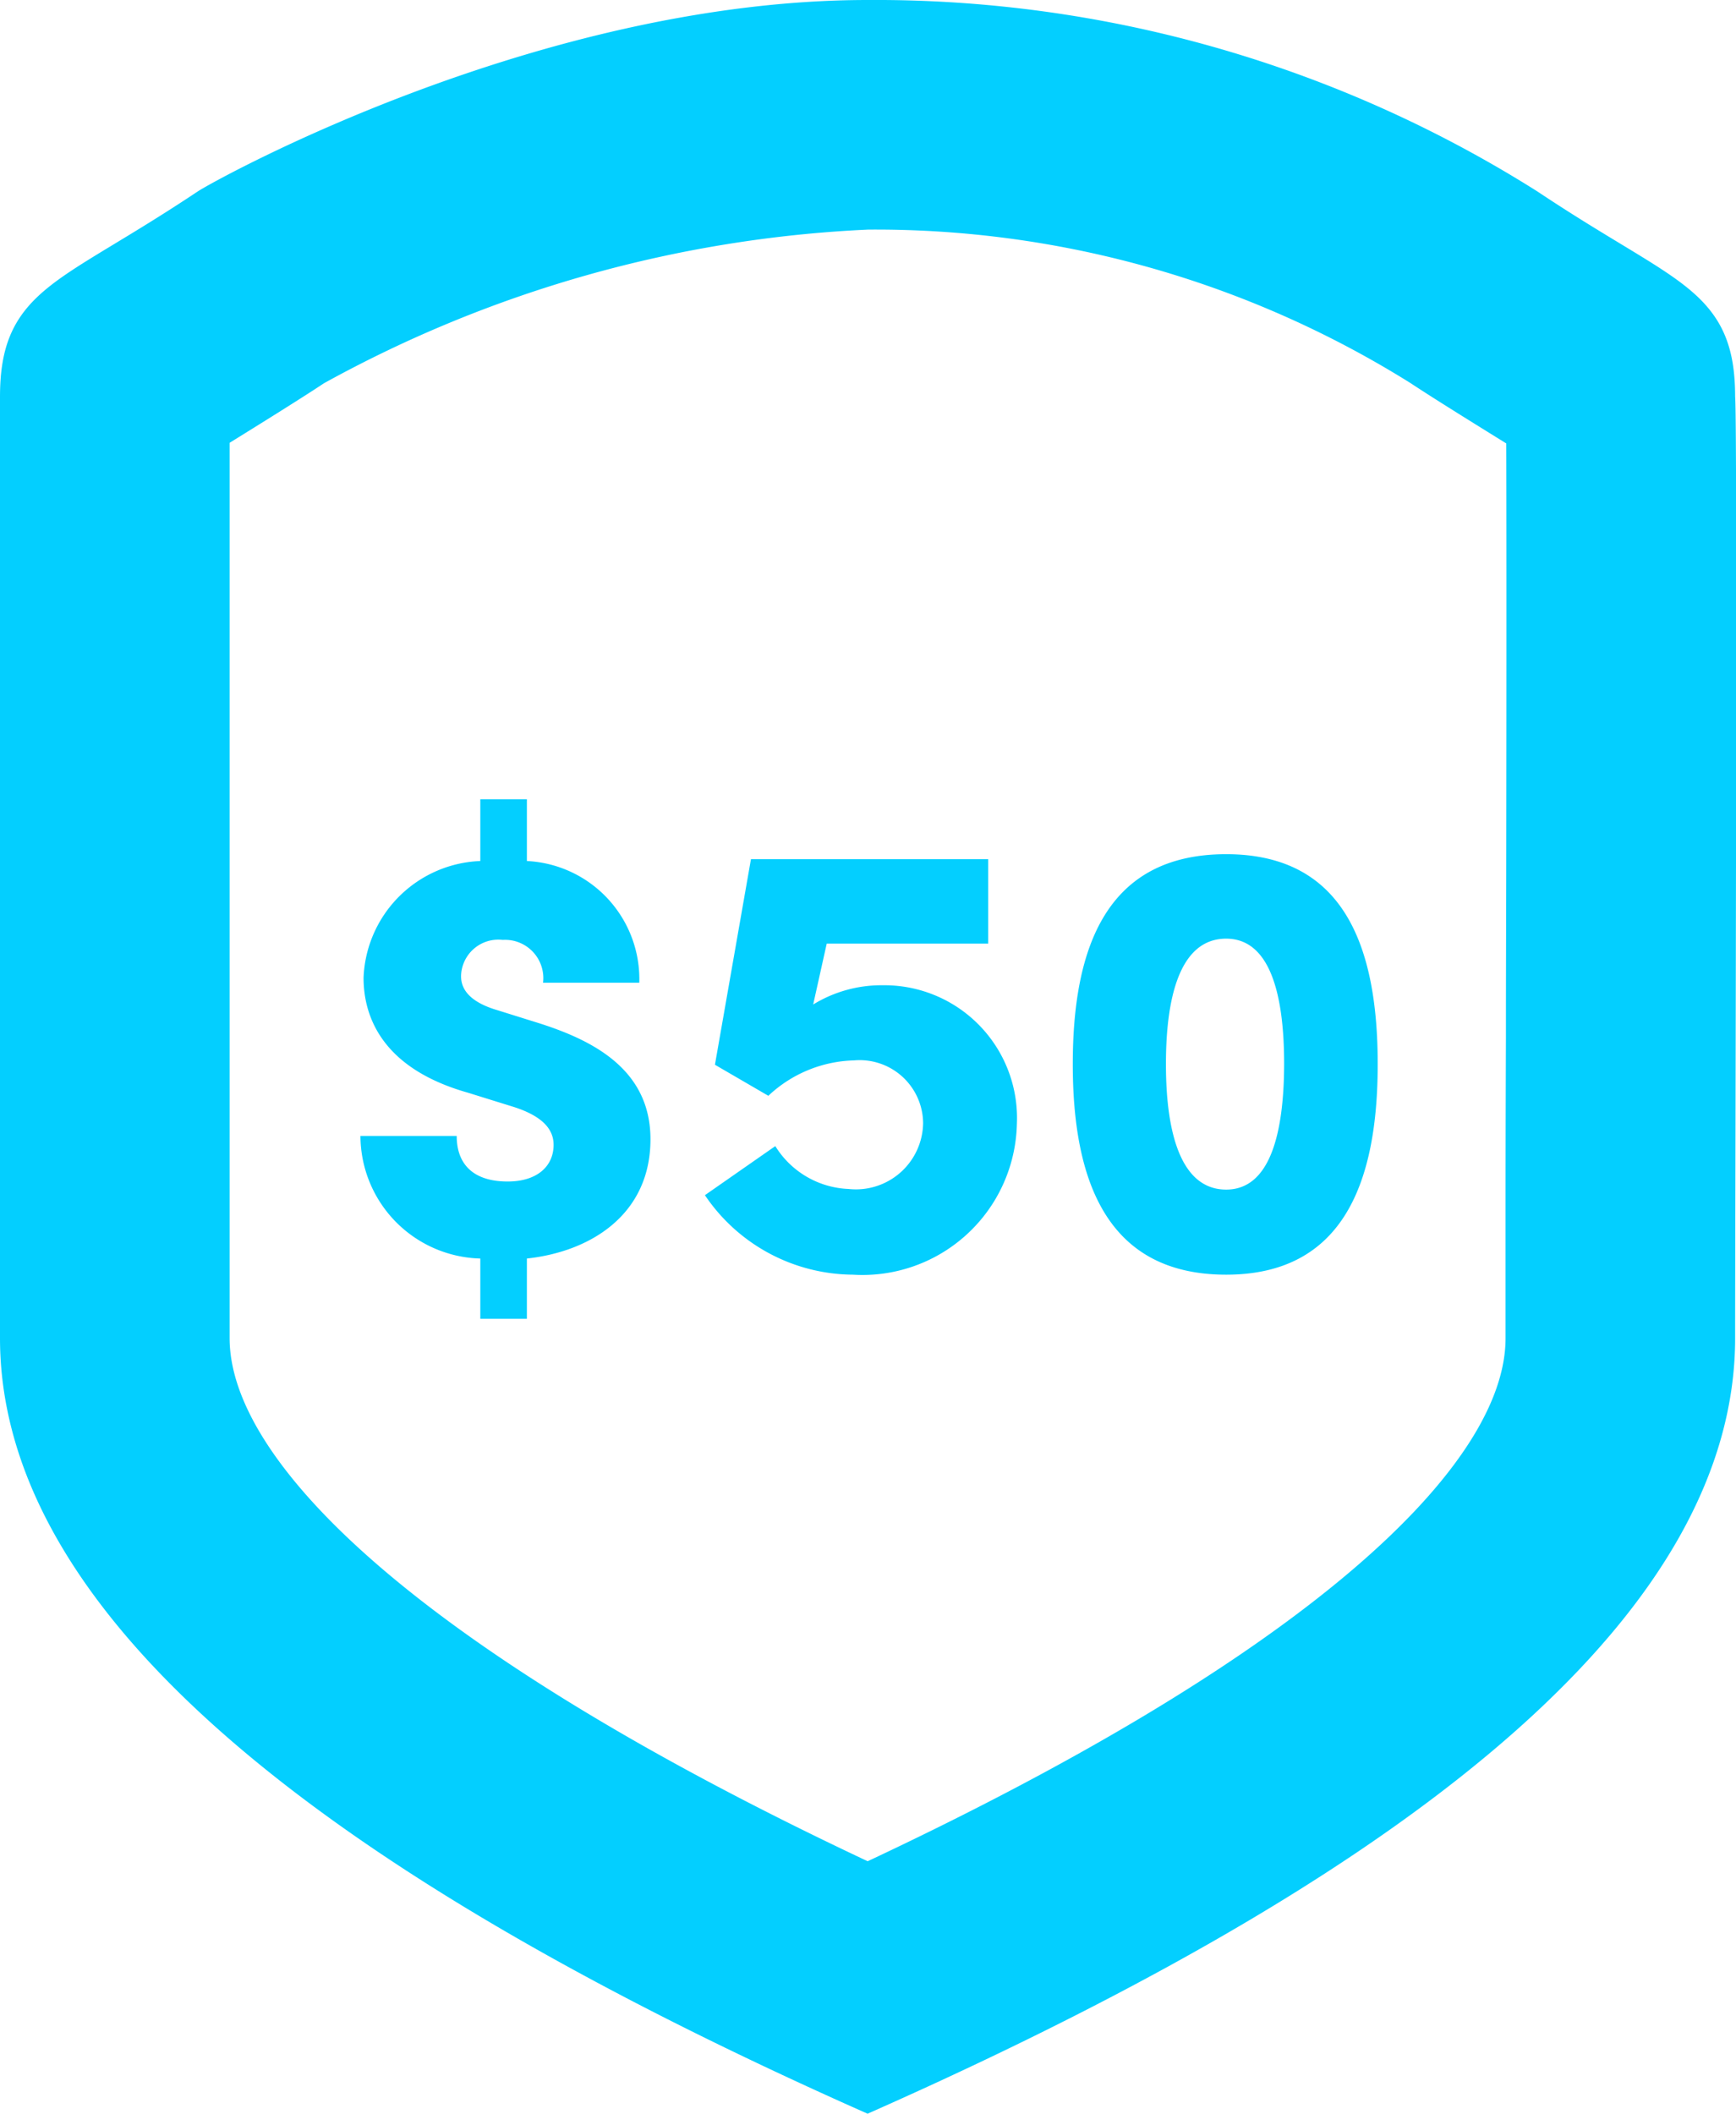
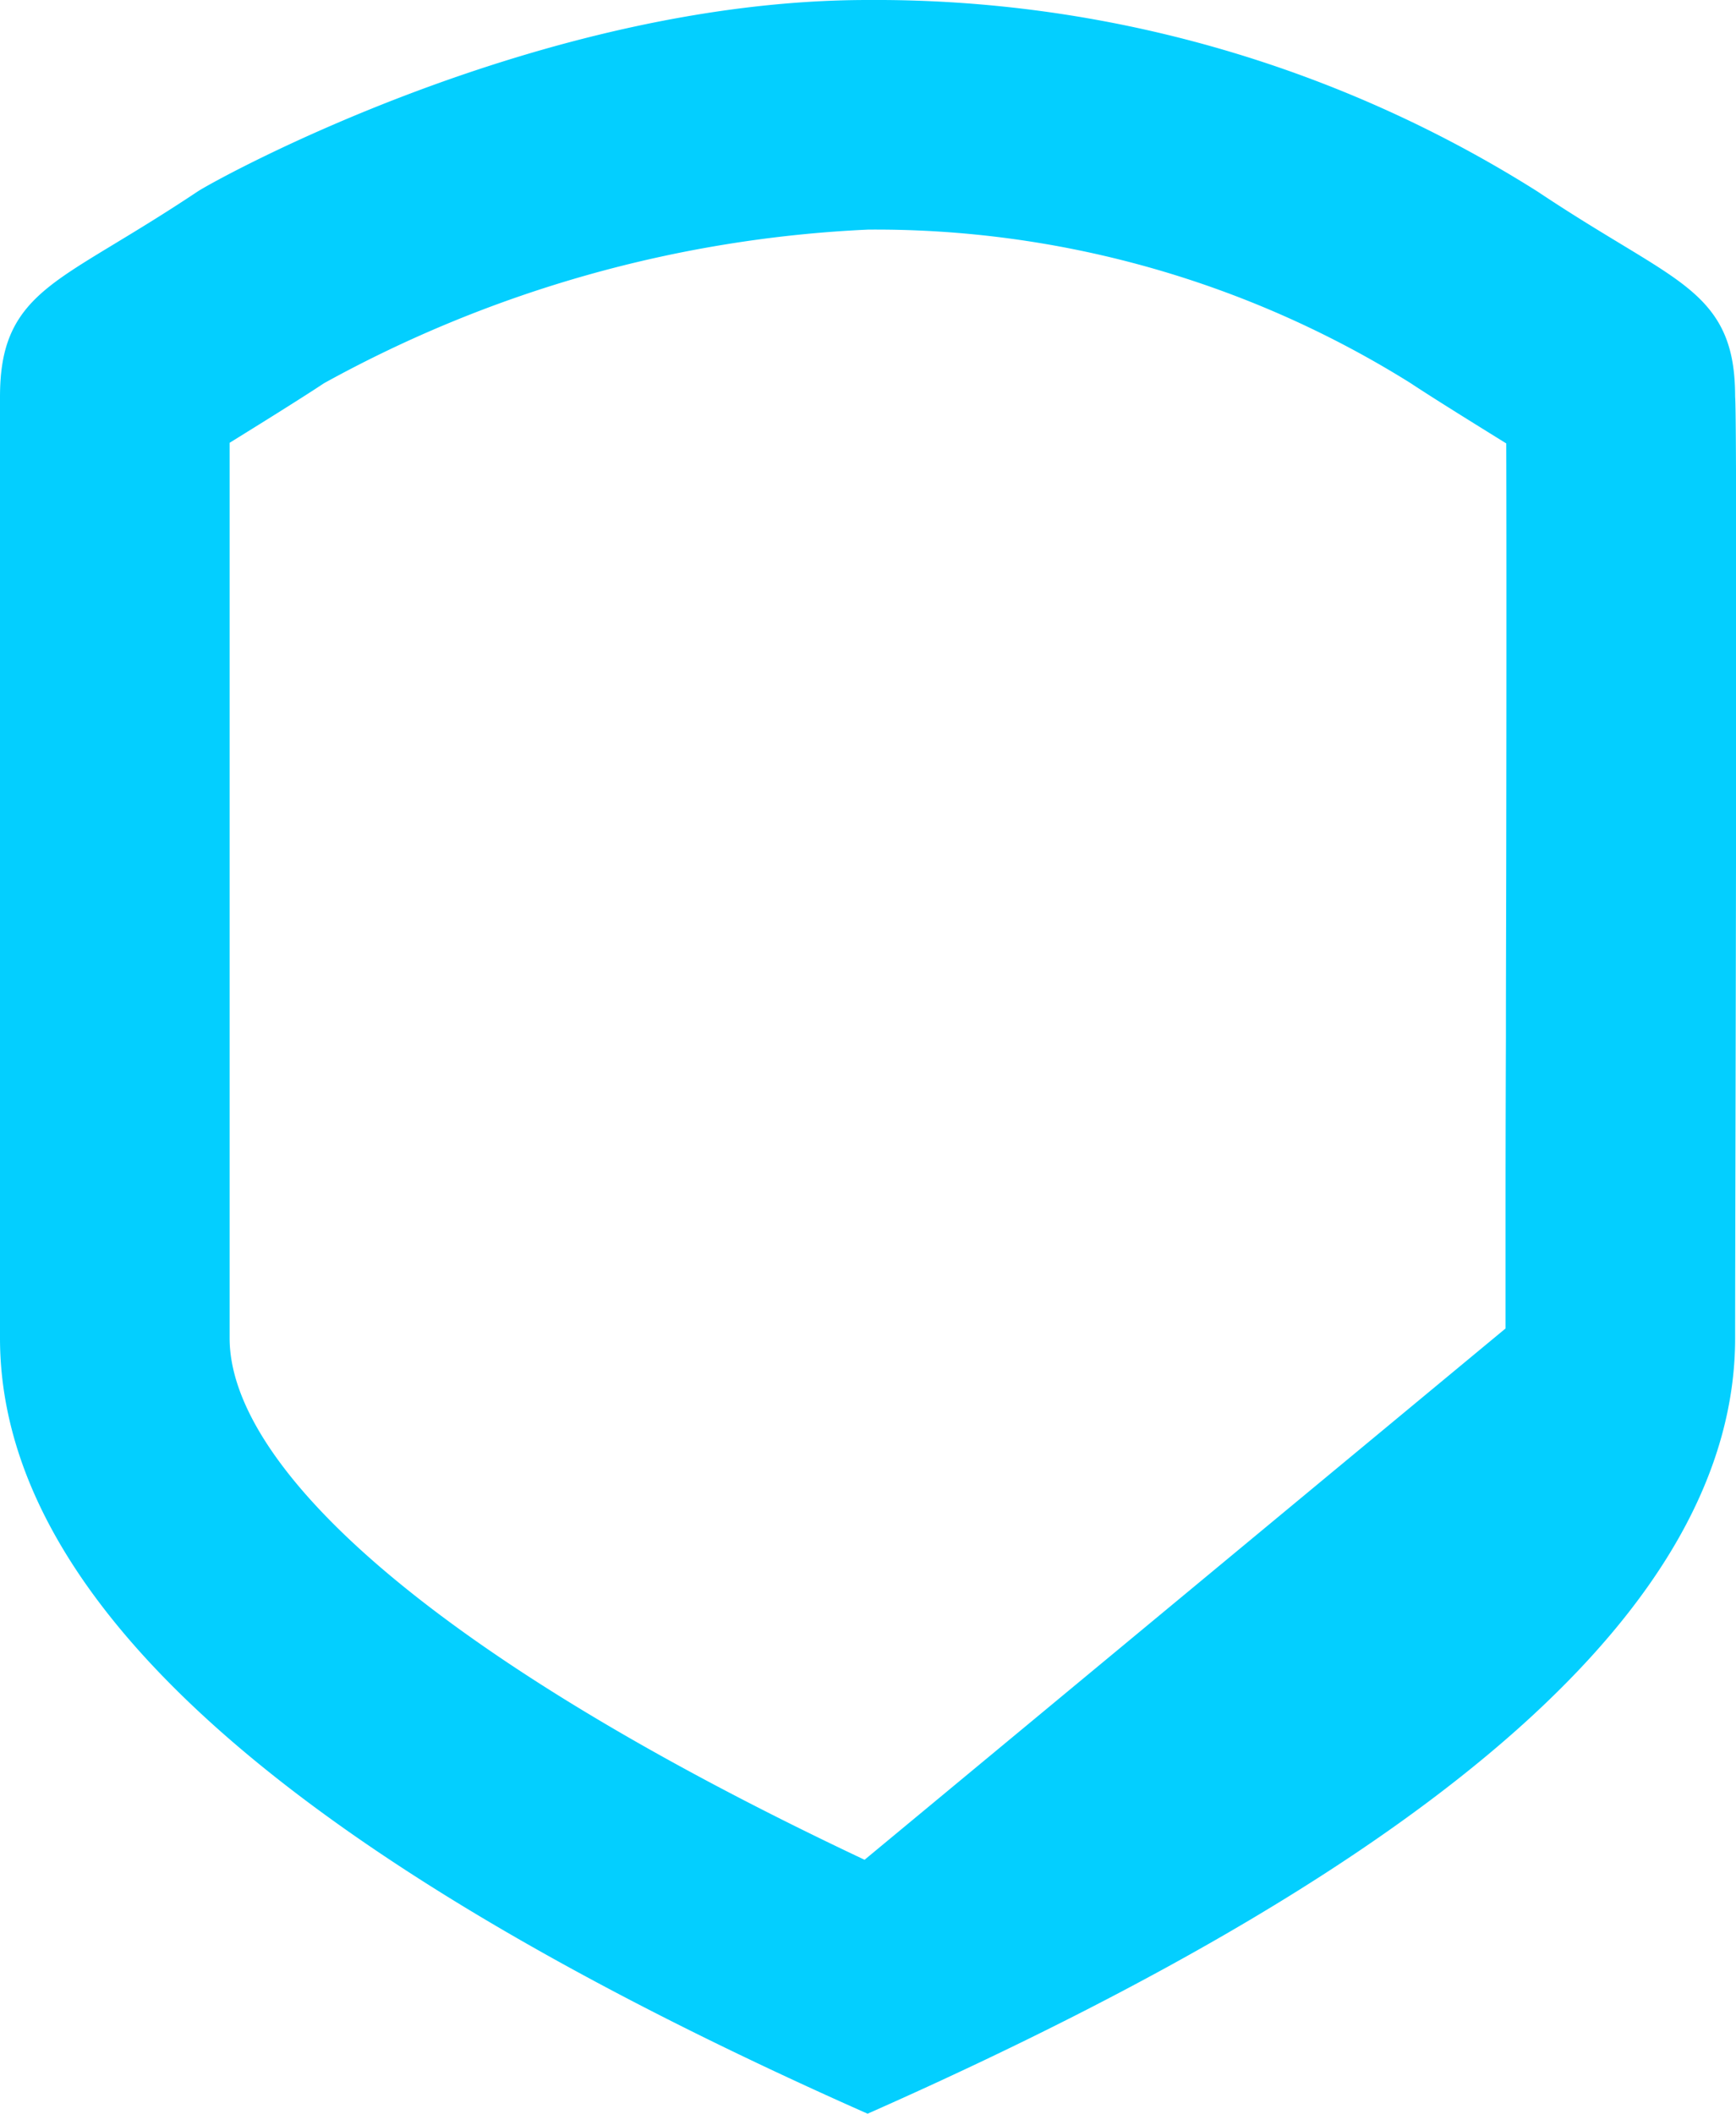
<svg xmlns="http://www.w3.org/2000/svg" width="41.93" height="51.047" viewBox="0 0 41.93 51.047">
  <g id="Group_12269" data-name="Group 12269" transform="translate(0.5 0.5)">
-     <path id="_9111267_shield_ok_icon" data-name="9111267_shield_ok_icon" d="M23.455,51Q3,41.888,3,32.818V10.091C3,7.818,4.136,7.818,7.545,5.545,7.913,5.3,15.644,1,23.455,1A29.44,29.44,0,0,1,39.364,5.545c3.409,2.273,4.545,2.273,4.545,4.545.06.662,0,19.318,0,22.727Q43.909,41.909,23.455,51ZM39.364,32.818c0-.523,0-1.4,0-2.83,0-.69,0-2.028.009-4.439,0-1.436.005-2.668.007-3.845.008-5.073.006-9.427,0-10.774-.752-.467-1.925-1.19-2.543-1.6A24.876,24.876,0,0,0,23.455,5.545,30.523,30.523,0,0,0,10.067,9.327c-.613.408-1.769,1.122-2.521,1.589v21.9c0,3.428,5.066,8.111,15.911,13.186C34.3,40.94,39.364,36.26,39.364,32.818Z" transform="translate(-3 -1)" fill="#03cfff" stroke="#03cfff" stroke-width="1" fill-rule="evenodd" />
-     <path id="Path_30785" data-name="Path 30785" d="M-5.257-3.09c0-1.695-1.4-2.4-2.745-2.82l-.96-.3c-.81-.24-.87-.63-.87-.825a.9.9,0,0,1,1.005-.87A.924.924,0,0,1-7.852-6.87h2.325A2.856,2.856,0,0,0-8.242-9.81V-11.3H-9.367V-9.81a2.936,2.936,0,0,0-2.82,2.82c0,.885.4,2.175,2.52,2.775l1.11.345c.795.255.96.615.96.915,0,.51-.39.885-1.11.885-.8,0-1.23-.39-1.23-1.1h-2.325A2.972,2.972,0,0,0-9.367-.21V1.245h1.125V-.21C-6.7-.375-5.257-1.275-5.257-3.09ZM.353-6.81a3.155,3.155,0,0,0-1.68.465L-1-7.815H2.9v-2.04h-5.73L-3.7-4.89l1.29.75a3.135,3.135,0,0,1,2.07-.855A1.533,1.533,0,0,1,1.328-3.48a1.623,1.623,0,0,1-1.8,1.59,2.181,2.181,0,0,1-1.77-1.035l-1.7,1.185A4.344,4.344,0,0,0-.367.18a3.73,3.73,0,0,0,3.96-3.645A3.206,3.206,0,0,0,.353-6.81ZM8.648.18c2.85,0,3.66-2.265,3.66-5.085,0-2.835-.81-5.07-3.66-5.07-2.88,0-3.705,2.235-3.705,5.07C4.943-2.085,5.768.18,8.648.18Zm0-2.055c-1.08,0-1.455-1.335-1.455-3.03,0-1.71.375-3.03,1.455-3.03,1.05,0,1.4,1.32,1.4,3.03C10.043-3.21,9.7-1.875,8.648-1.875Z" transform="translate(20.468 30.104)" fill="#03cfff" />
+     <path id="_9111267_shield_ok_icon" data-name="9111267_shield_ok_icon" d="M23.455,51Q3,41.888,3,32.818V10.091C3,7.818,4.136,7.818,7.545,5.545,7.913,5.3,15.644,1,23.455,1A29.44,29.44,0,0,1,39.364,5.545c3.409,2.273,4.545,2.273,4.545,4.545.06.662,0,19.318,0,22.727Q43.909,41.909,23.455,51ZM39.364,32.818c0-.523,0-1.4,0-2.83,0-.69,0-2.028.009-4.439,0-1.436.005-2.668.007-3.845.008-5.073.006-9.427,0-10.774-.752-.467-1.925-1.19-2.543-1.6A24.876,24.876,0,0,0,23.455,5.545,30.523,30.523,0,0,0,10.067,9.327c-.613.408-1.769,1.122-2.521,1.589v21.9c0,3.428,5.066,8.111,15.911,13.186Z" transform="translate(-3 -1)" fill="#03cfff" stroke="#03cfff" stroke-width="1" fill-rule="evenodd" />
  </g>
</svg>